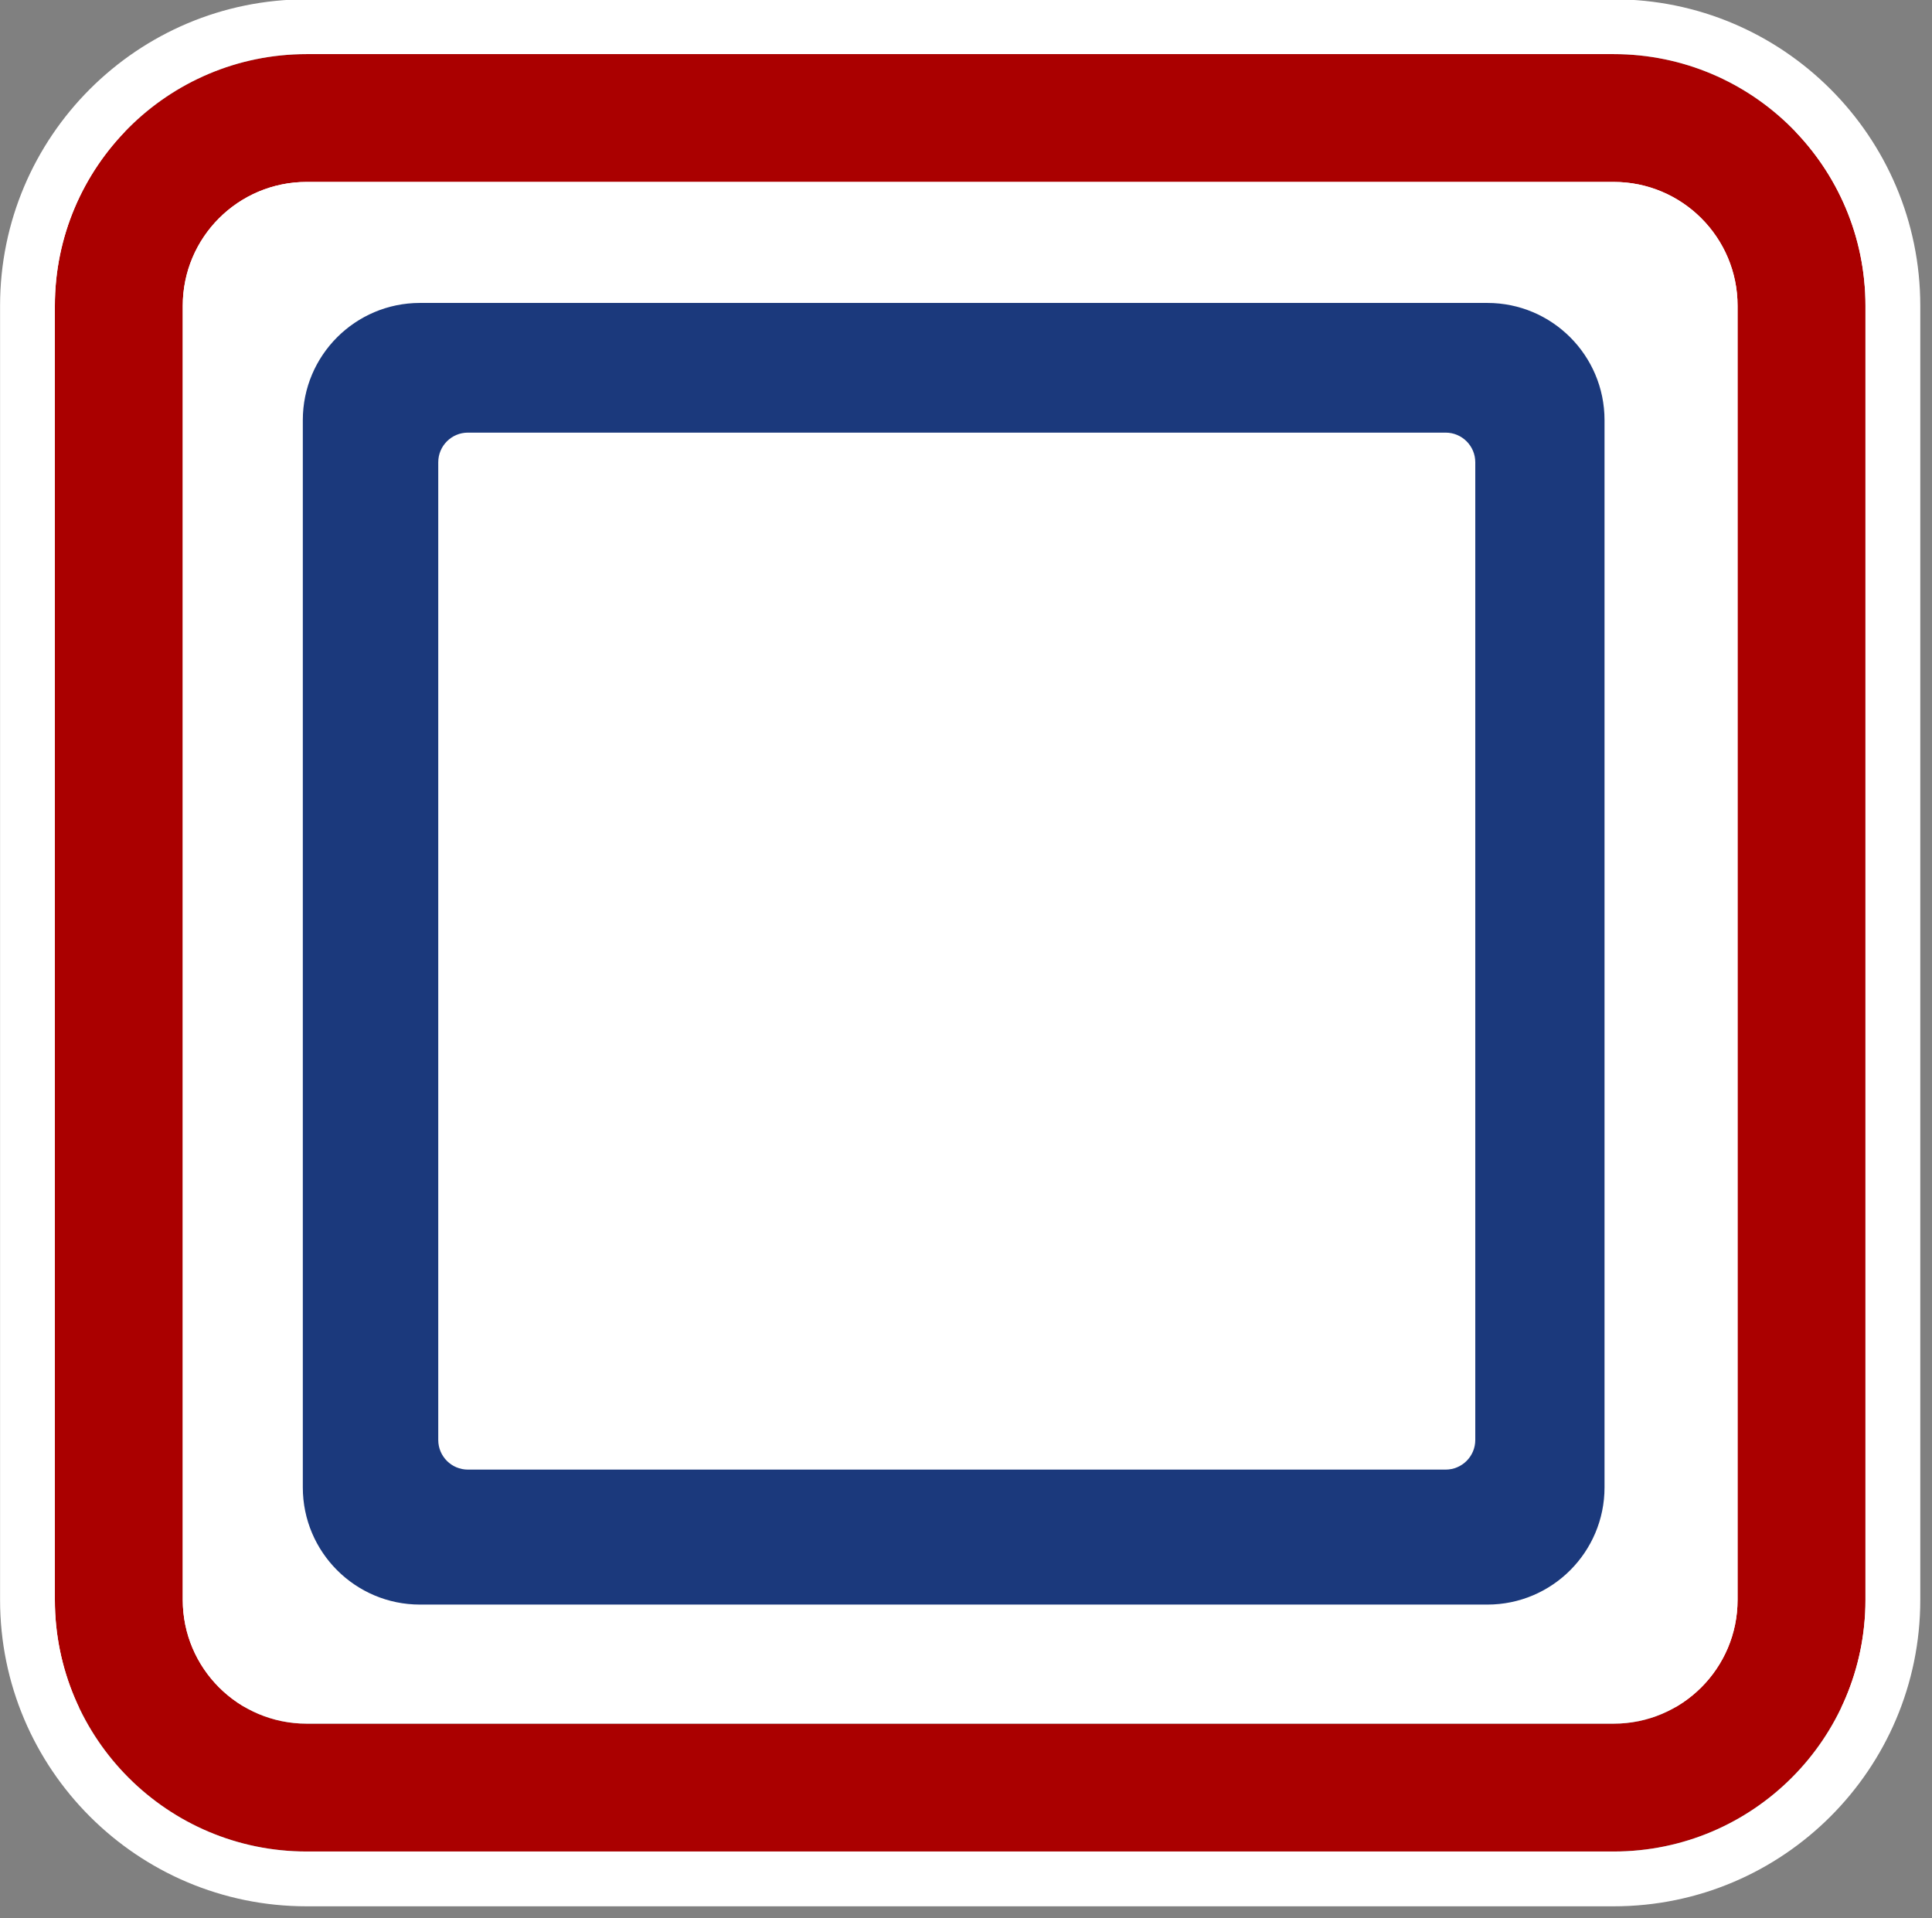
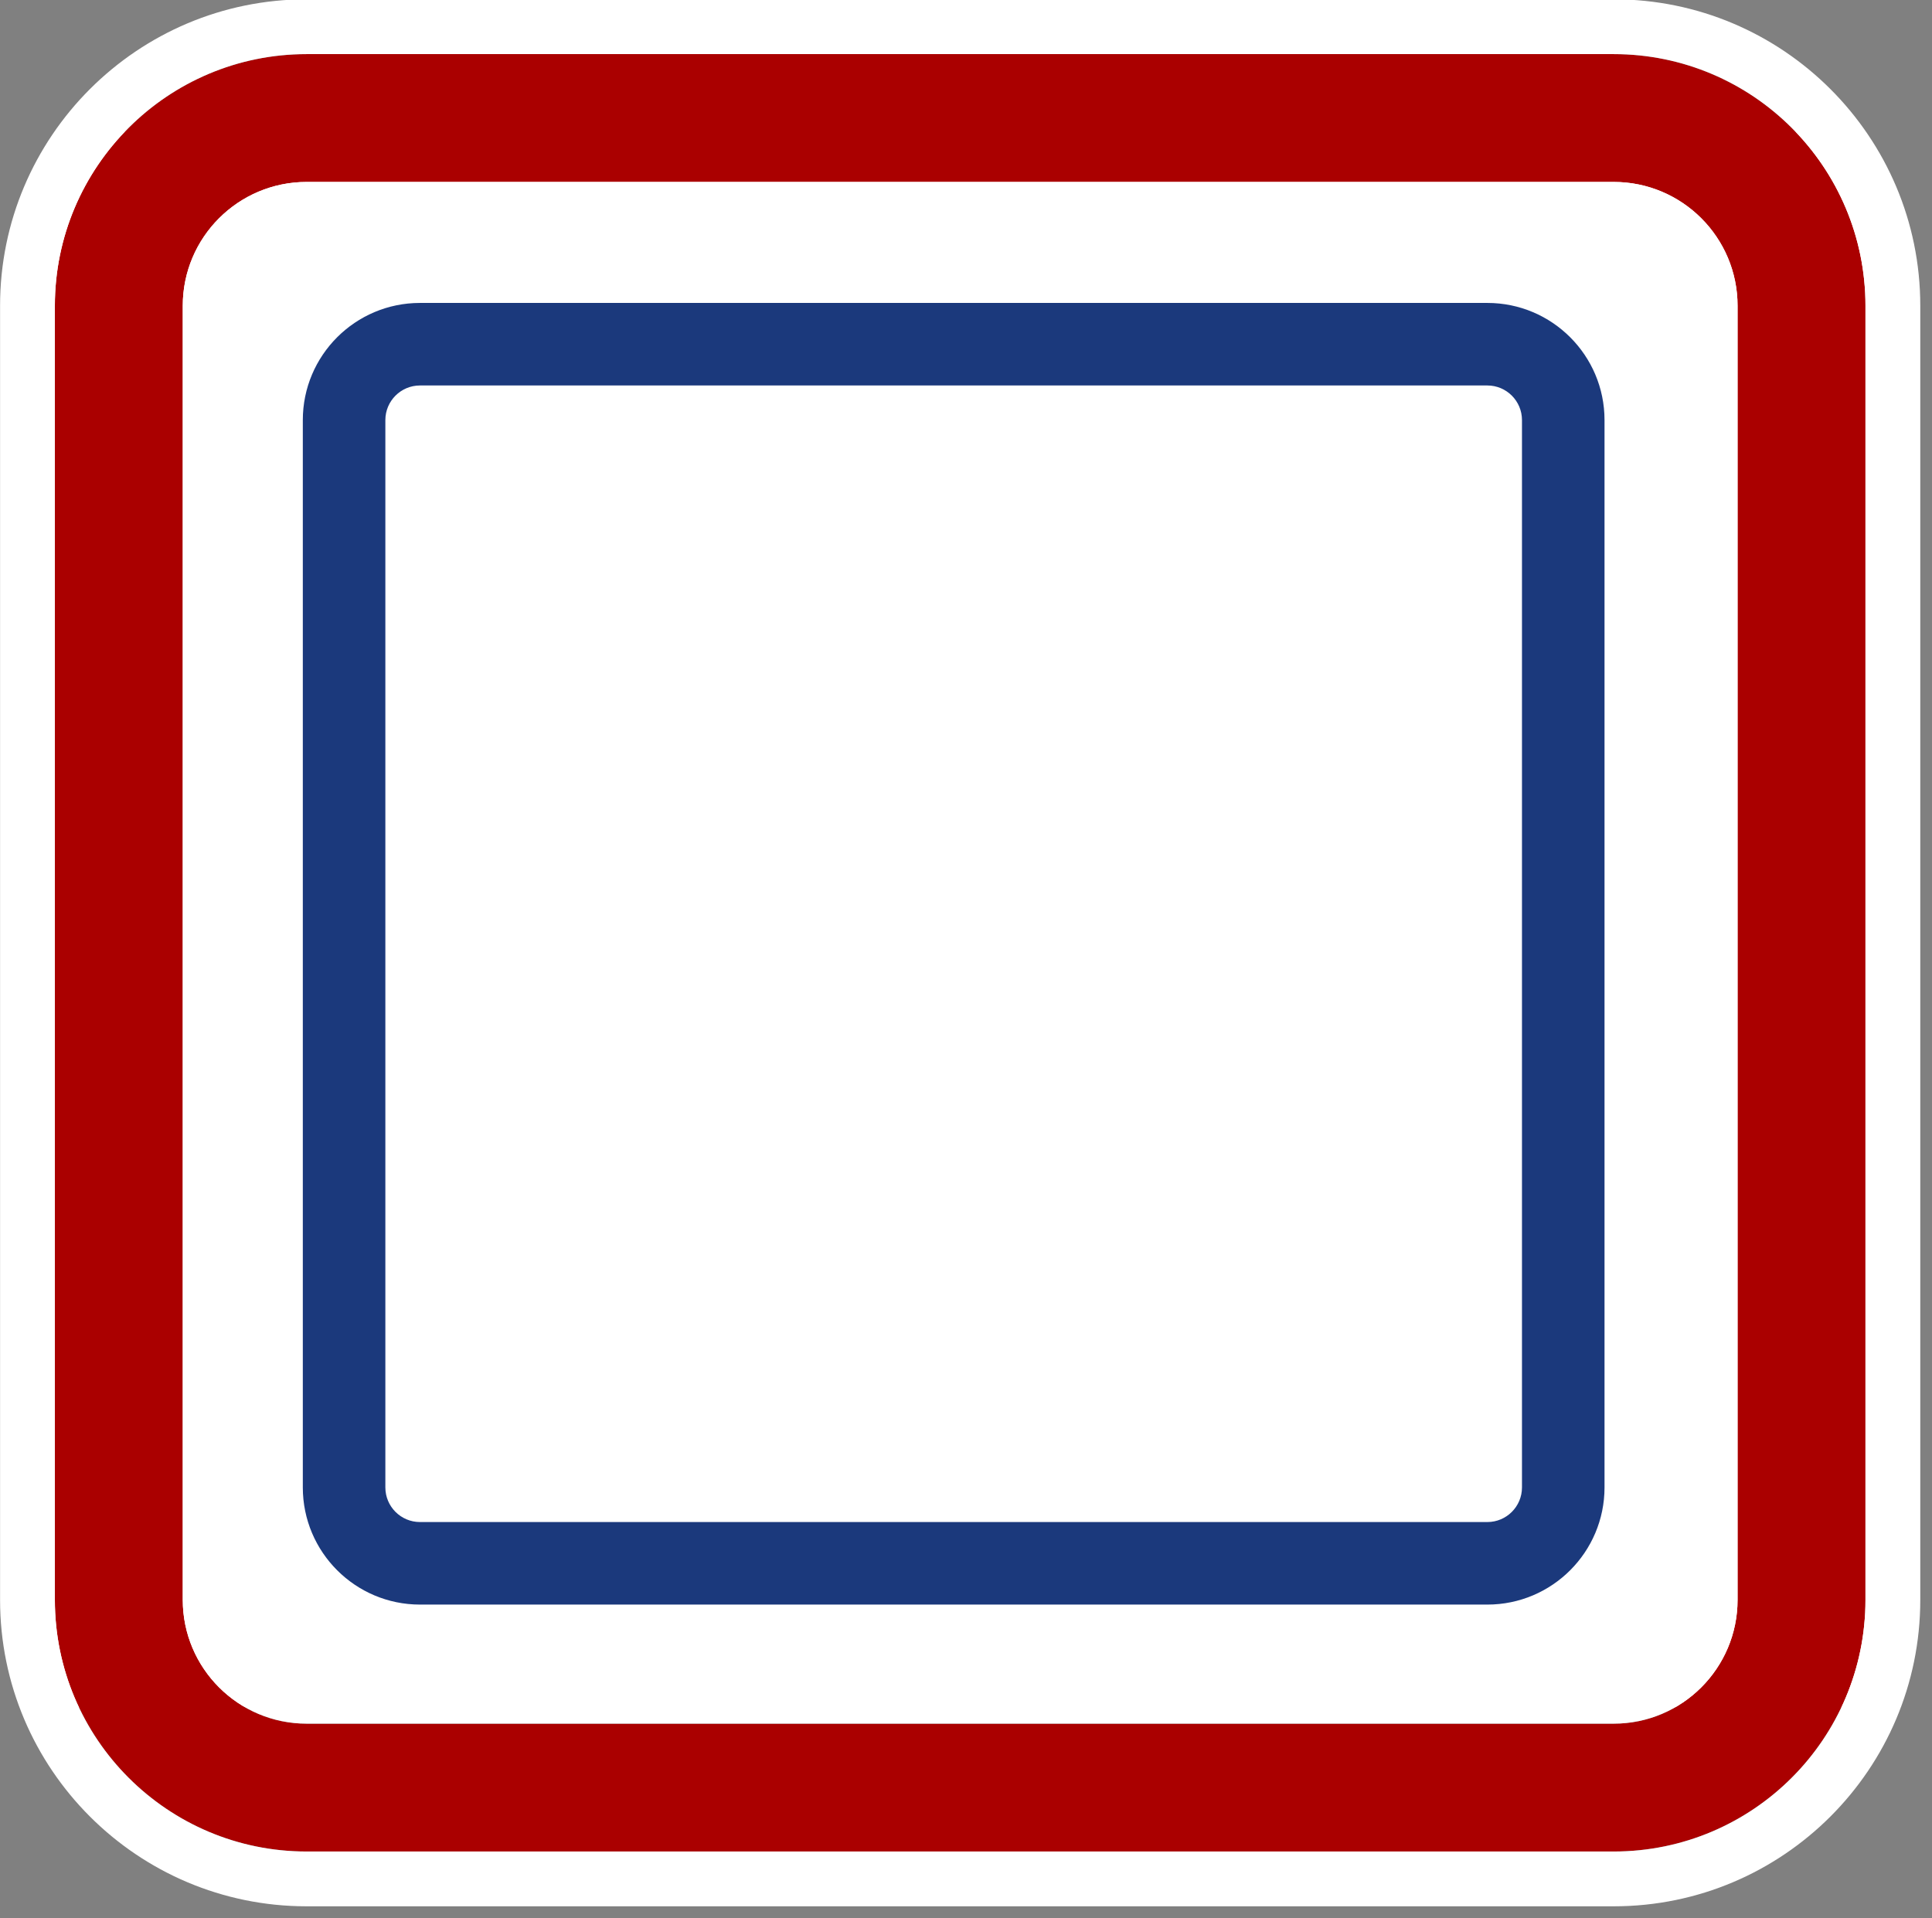
<svg xmlns="http://www.w3.org/2000/svg" width="100%" height="100%" viewBox="0 0 141 140" version="1.1" xml:space="preserve" style="fill-rule:evenodd;clip-rule:evenodd;stroke-linejoin:round;stroke-miterlimit:2;">
  <rect x="0" y="0" width="141" height="140" fill="#808080" stroke="none" />
  <g id="Refridgeration" transform="matrix(1,0,0,1,-599.9,-400.39)">
    <rect x="603.9" y="410" width="132.133" height="115" style="fill:white;" />
    <g transform="matrix(1,0,0,1,-1,-2.5)">
      <path d="M718,433.55L718,511.45C718,516.169 714.169,520 709.45,520L631.55,520C626.831,520 623,516.169 623,511.45L623,433.55C623,428.831 626.831,425 631.55,425L709.45,425C714.169,425 718,428.831 718,433.55ZM711.976,433.55C711.976,432.156 710.844,431.024 709.45,431.024L631.55,431.024C630.156,431.024 629.024,432.156 629.024,433.55L629.024,511.45C629.024,512.844 630.156,513.976 631.55,513.976L709.45,513.976C710.844,513.976 711.976,512.844 711.976,511.45L711.976,433.55Z" style="fill:rgb(27,57,124);" />
    </g>
    <g transform="matrix(0.916,0,0,0.916,55.548,36.997)">
-       <path d="M718,433.55L718,511.45C718,516.169 714.169,520 709.45,520L631.55,520C626.831,520 623,516.169 623,511.45L623,433.55C623,428.831 626.831,425 631.55,425L709.45,425C714.169,425 718,428.831 718,433.55ZM711.812,433.55C711.812,432.246 710.754,431.188 709.45,431.188L631.55,431.188C630.246,431.188 629.188,432.246 629.188,433.55L629.188,511.45C629.188,512.754 630.246,513.812 631.55,513.812L709.45,513.812C710.754,513.812 711.812,512.754 711.812,511.45L711.812,433.55Z" style="fill:rgb(27,57,124);" />
-     </g>
+       </g>
    <g transform="matrix(1.108,0,0,1.109,502.824,220.718)">
      <path d="M210.487,182.134L210.487,267.302C210.487,276.442 203.058,283.863 193.907,283.863L107.809,283.863C98.658,283.863 91.228,276.442 91.228,267.302L91.228,182.134C91.228,172.994 98.658,165.574 107.809,165.574L193.907,165.574C203.058,165.574 210.487,172.994 210.487,182.134ZM202.063,182.134C202.063,177.638 198.409,173.987 193.907,173.987L107.809,173.987C103.307,173.987 99.652,177.638 99.652,182.134L99.652,267.302C99.652,271.799 103.307,275.449 107.809,275.449L193.907,275.449C198.409,275.449 202.063,271.799 202.063,267.302L202.063,182.134Z" style="fill:rgb(170,0,0);" />
      <path d="M214.098,182.134L214.098,267.302C214.098,278.433 205.05,287.469 193.907,287.469L107.809,287.469C96.666,287.469 87.618,278.433 87.618,267.302L87.618,182.134C87.618,171.004 96.666,161.968 107.809,161.968L193.907,161.968C205.05,161.968 214.098,171.004 214.098,182.134ZM210.487,182.134C210.487,172.994 203.058,165.574 193.907,165.574L107.809,165.574C98.658,165.574 91.228,172.994 91.228,182.134L91.228,267.302C91.228,276.442 98.658,283.863 107.809,283.863L193.907,283.863C203.058,283.863 210.487,276.442 210.487,267.302L210.487,182.134ZM202.063,182.134L202.063,267.302C202.063,271.799 198.409,275.449 193.907,275.449L107.809,275.449C103.307,275.449 99.652,271.799 99.652,267.302L99.652,182.134C99.652,177.638 103.307,173.987 107.809,173.987L193.907,173.987C198.409,173.987 202.063,177.638 202.063,182.134ZM198.453,182.134C198.453,179.628 196.416,177.593 193.907,177.593L107.809,177.593C105.3,177.593 103.263,179.628 103.263,182.134L103.263,267.302C103.263,269.809 105.3,271.843 107.809,271.843L193.907,271.843C196.416,271.843 198.453,269.809 198.453,267.302L198.453,182.134Z" style="fill:white;" />
    </g>
  </g>
</svg>